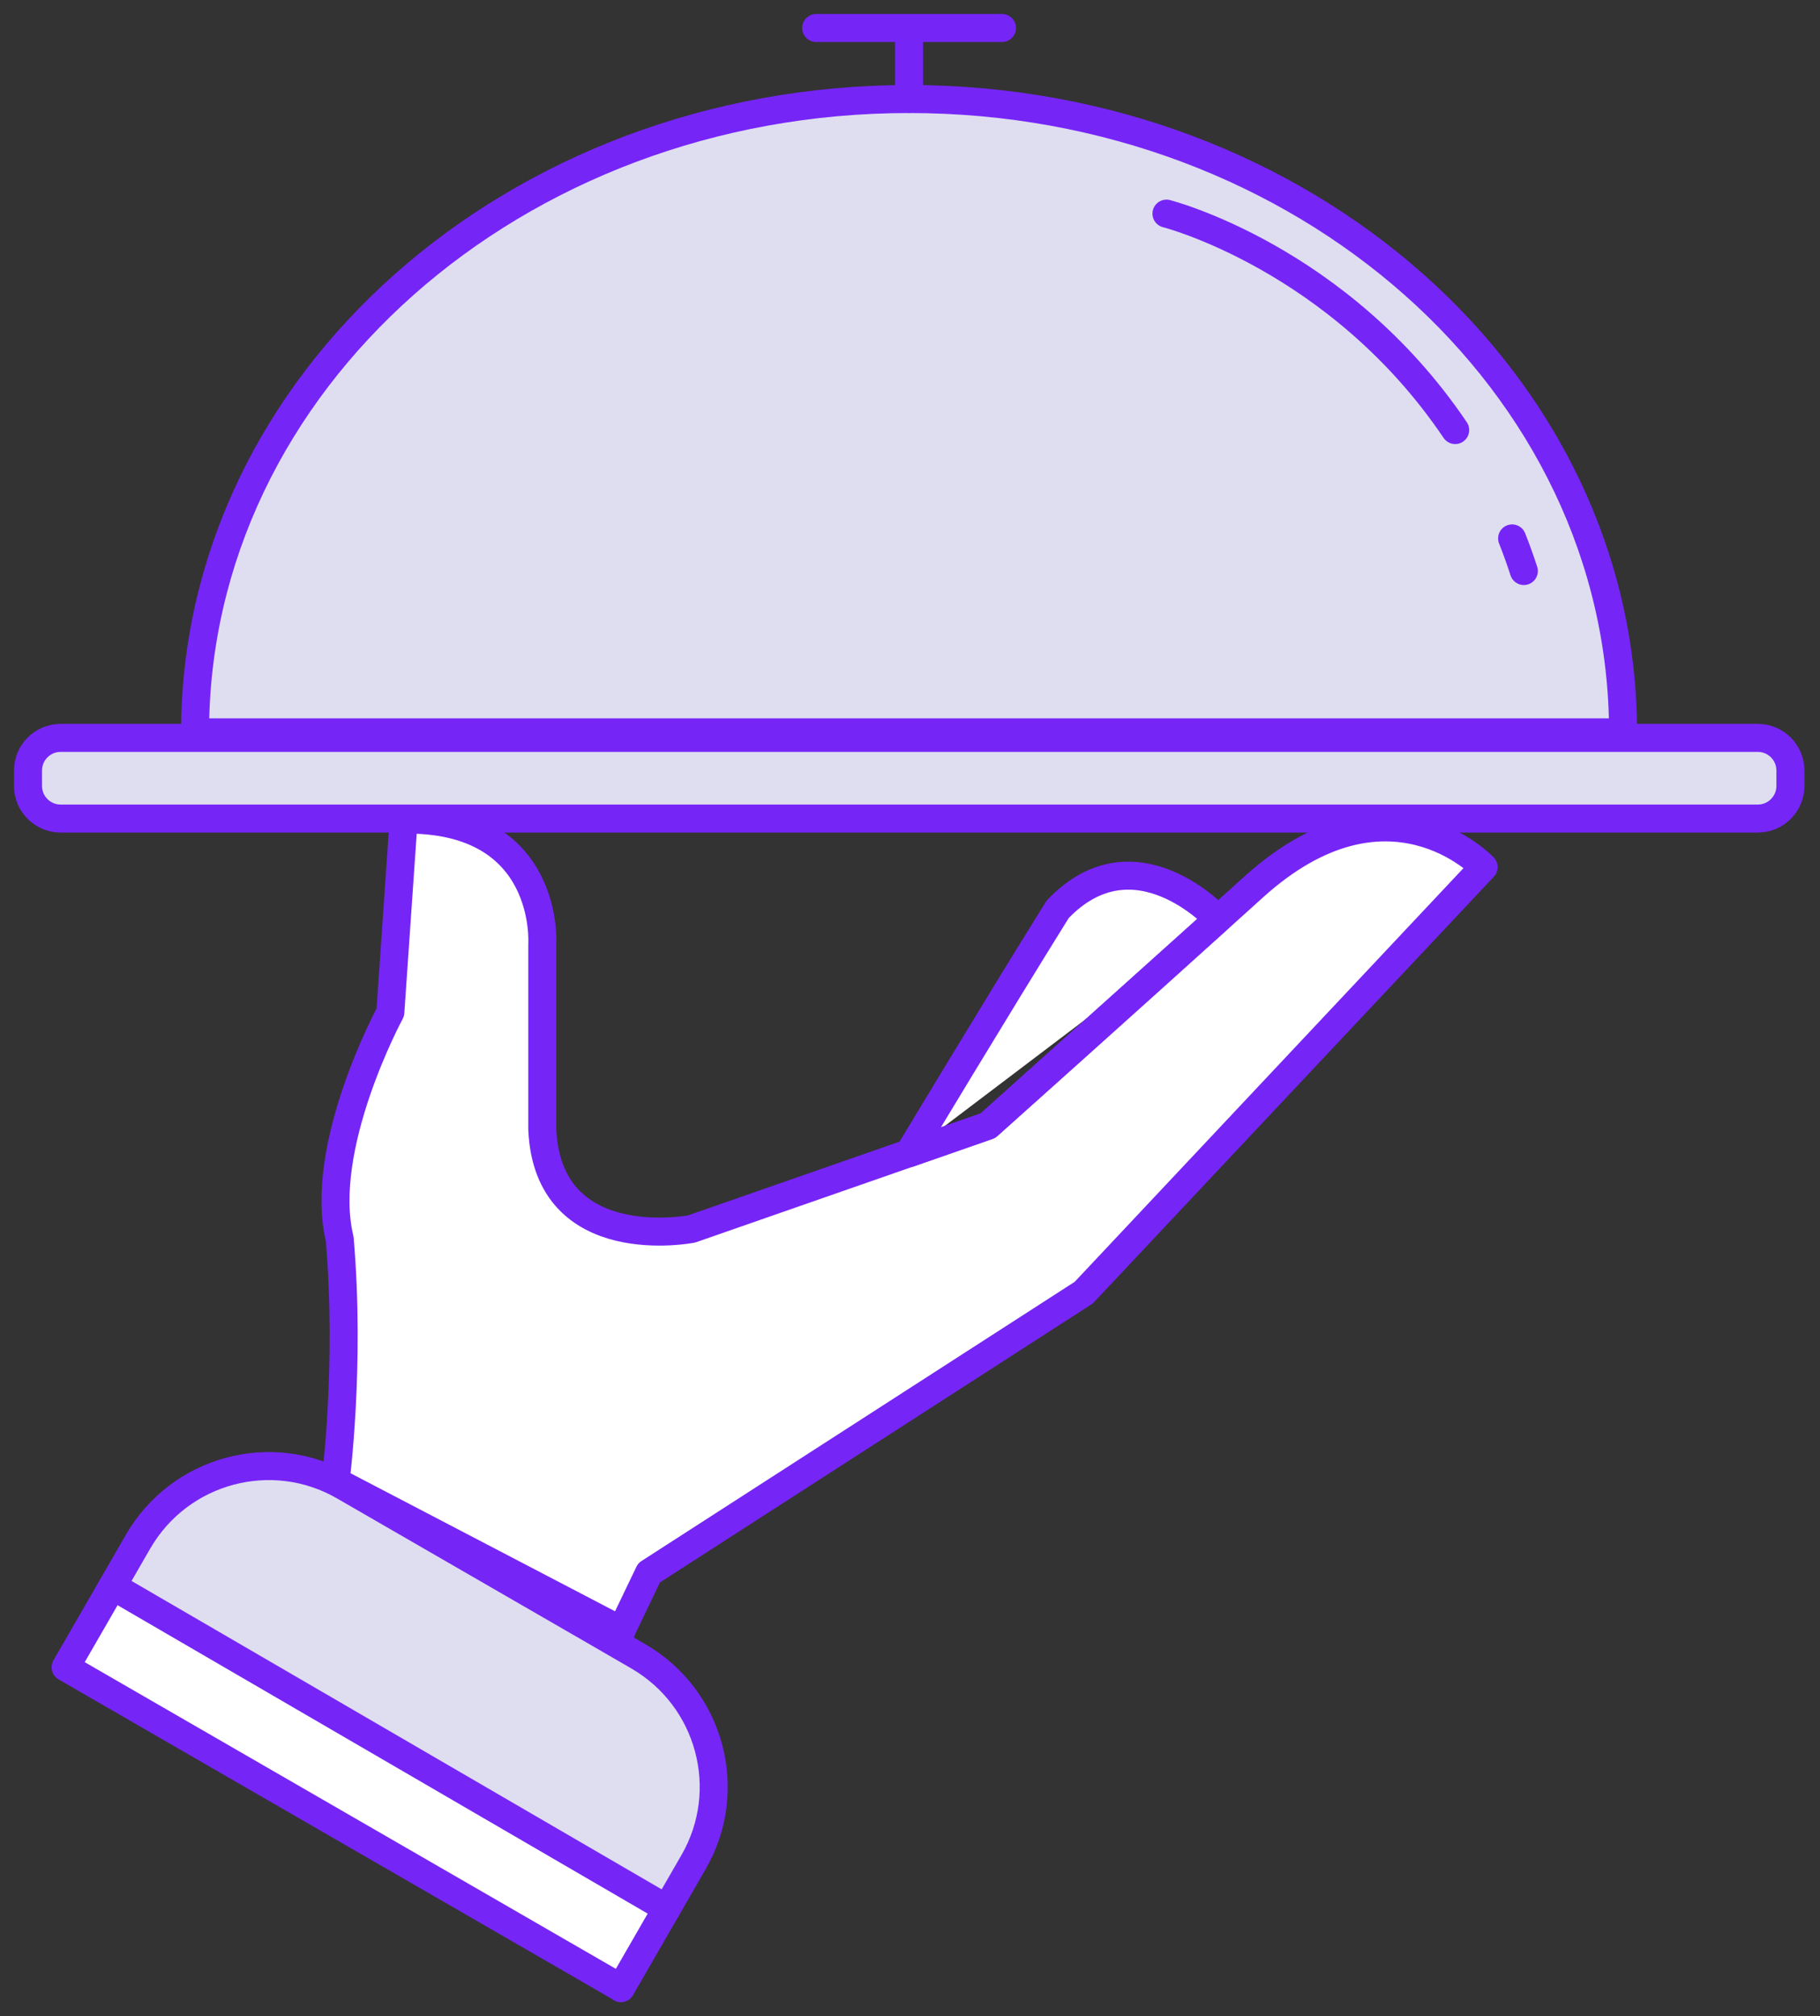
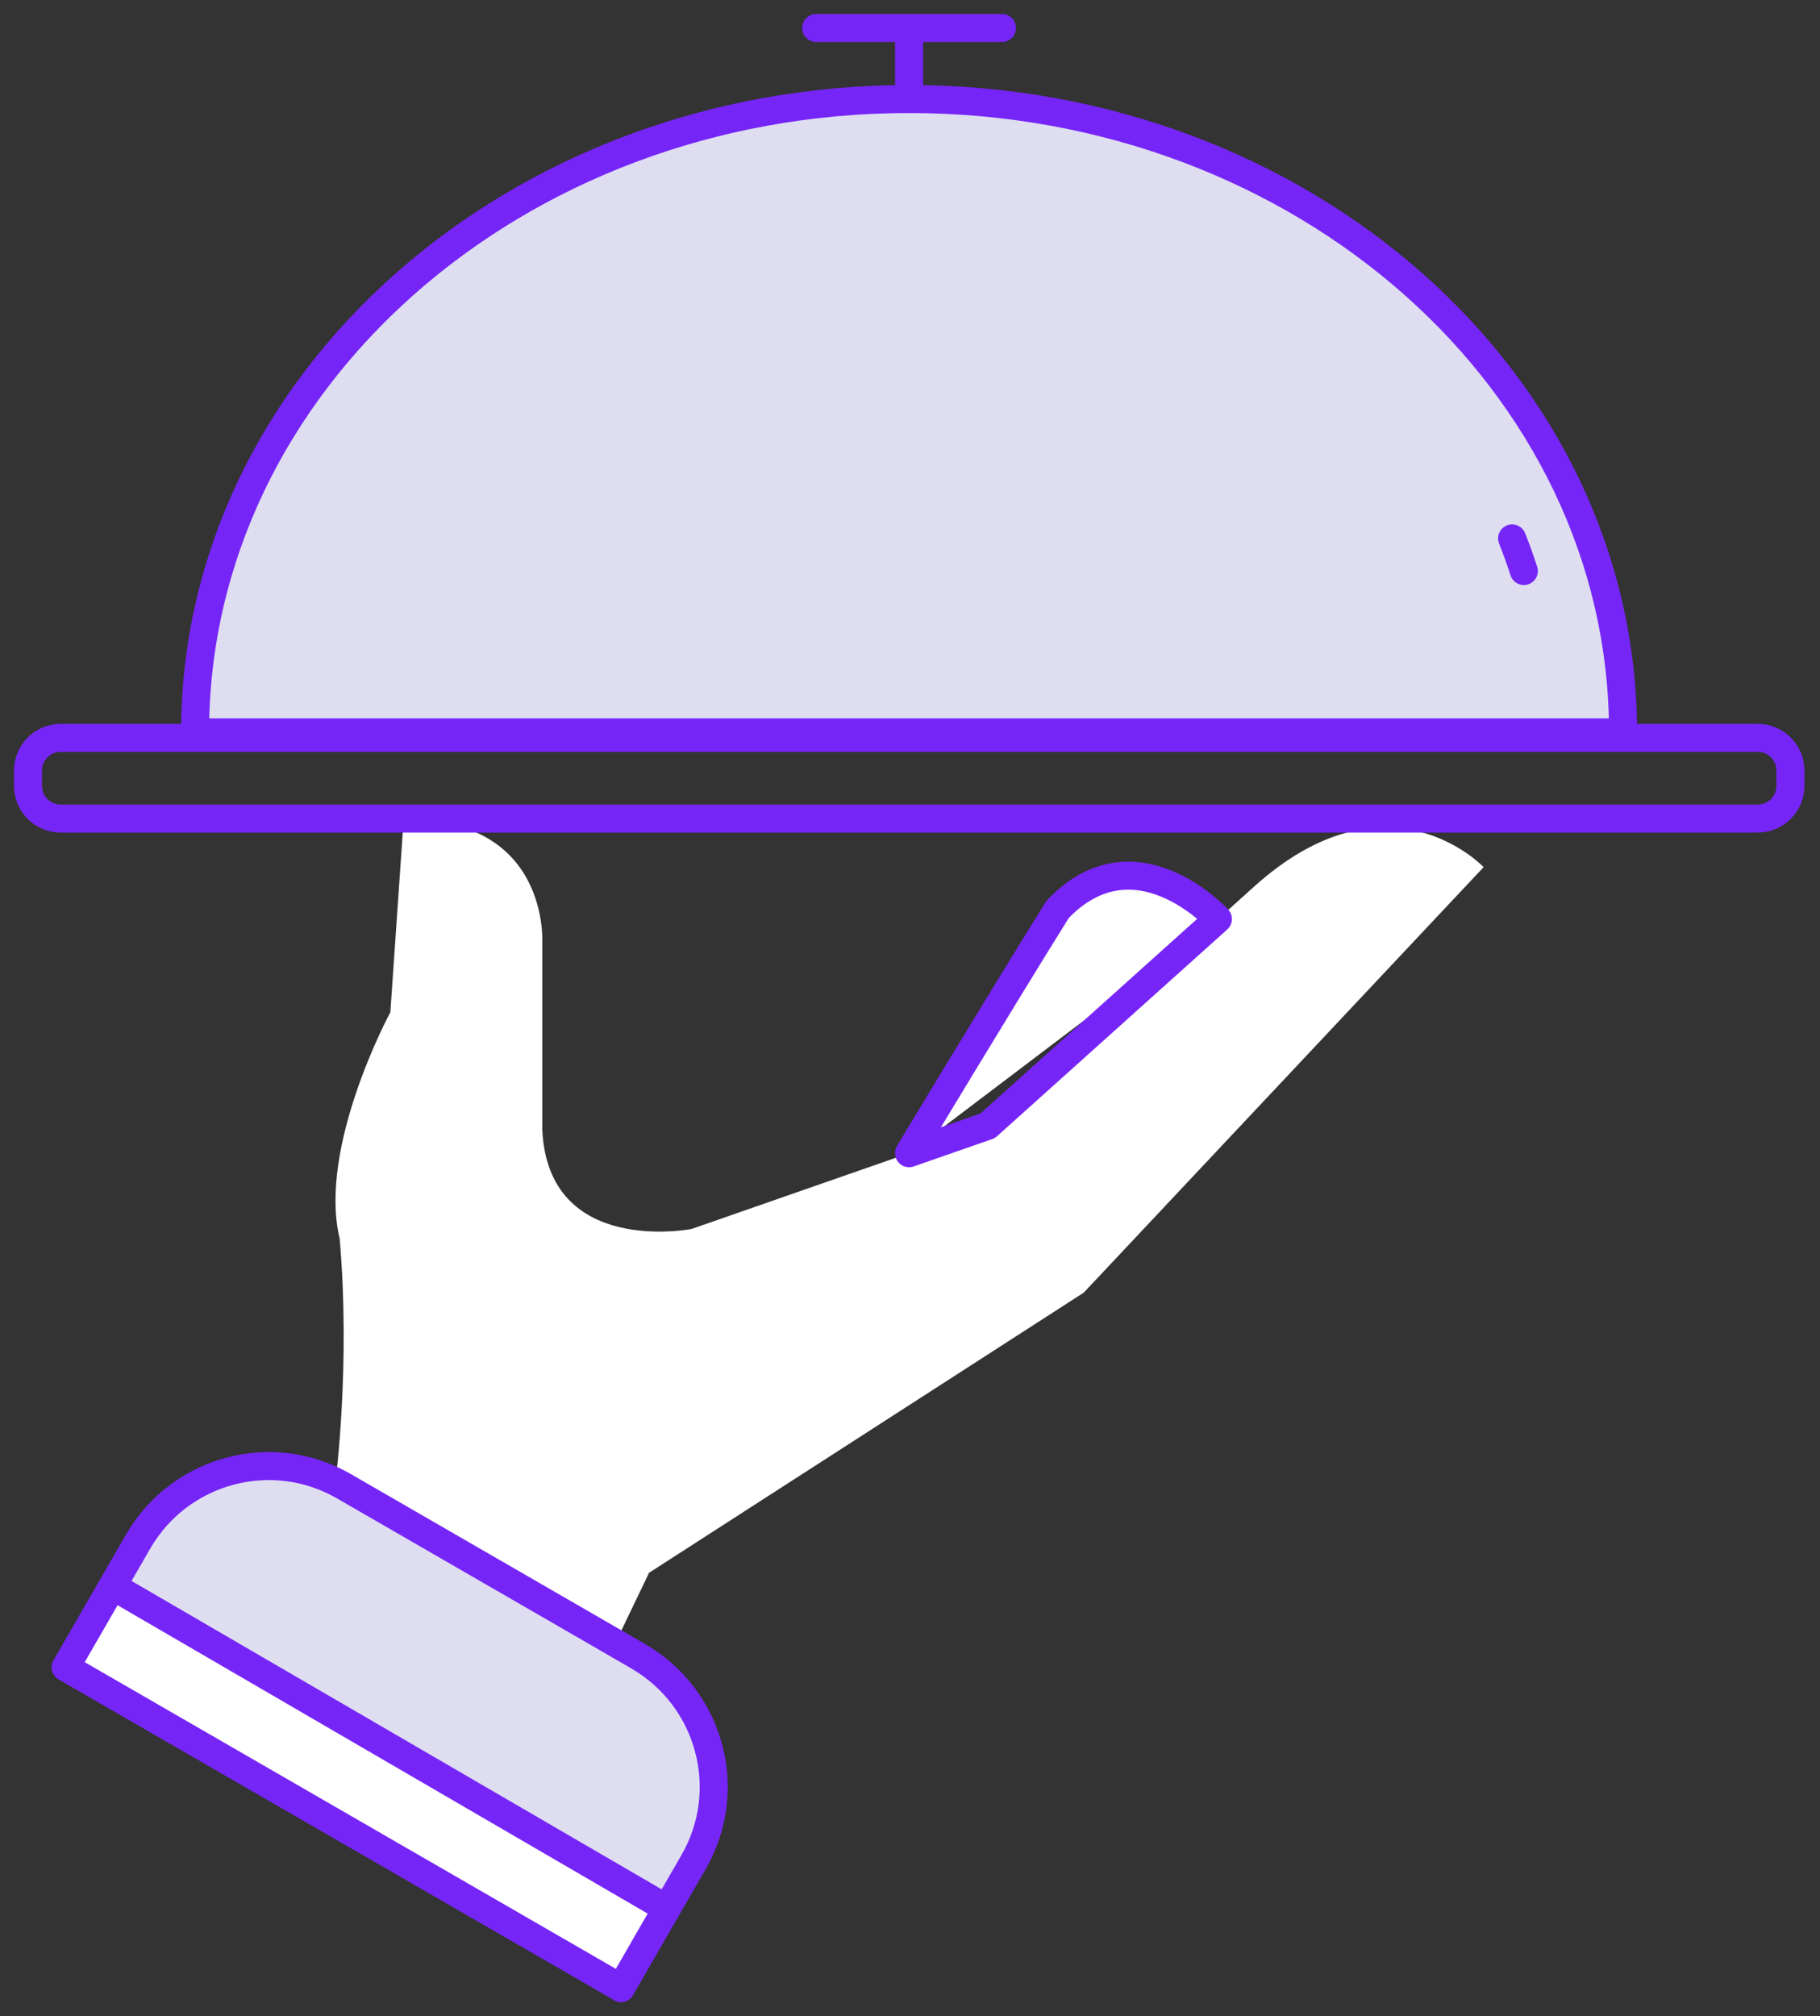
<svg xmlns="http://www.w3.org/2000/svg" width="65" height="72" viewBox="0 0 65 72" fill="none">
  <rect x="0" y="0" width="65" height="72" fill="#333333" stroke="none" />
-   <path d="M62.777 26.351H2.165C1.522 26.351 1 26.873 1 27.516V28.066C1 28.71 1.522 29.232 2.165 29.232H62.777C63.421 29.232 63.943 28.71 63.943 28.066V27.516C63.943 26.873 63.421 26.351 62.777 26.351Z" fill="#DEDEF0" />
  <path d="M6.967 26.154C6.967 13.661 18.388 3.536 32.466 3.536C46.545 3.536 57.966 13.661 57.966 26.154H6.967Z" fill="#DEDEF0" />
  <path d="M22.174 70.991L2.343 59.541L4.934 55.048C6.426 52.474 9.717 51.589 12.291 53.08L21.204 58.227L22.798 59.15C25.371 60.642 26.257 63.933 24.765 66.506L22.174 71V70.991Z" fill="white" />
  <path d="M22.183 58.246L23.18 56.167L38.704 46.163L52.987 30.966C52.987 30.966 49.566 27.339 44.764 31.684C39.963 36.029 35.292 40.196 35.292 40.196L24.7 43.888C24.7 43.888 19.563 44.895 19.367 40.327V33.716C19.367 33.716 19.675 29.194 14.416 29.269L13.941 36.15C13.941 36.15 11.34 40.951 12.132 44.242C12.524 48.783 11.983 52.895 11.983 52.895" fill="white" />
  <path d="M43.496 32.821C43.496 32.821 40.541 29.577 37.772 32.476C35.599 35.963 32.467 41.175 32.467 41.175" fill="white" />
  <path d="M23.814 68.157L4.021 56.643L4.934 55.058C6.426 52.484 9.717 51.599 12.291 53.09L21.204 58.237L22.798 59.16C25.371 60.652 26.257 63.943 24.765 66.516L23.814 68.166V68.157Z" fill="#DEDEF0" />
  <path d="M22.174 70.991L2.343 59.541L4.934 55.048C6.426 52.474 9.717 51.589 12.291 53.08L21.204 58.227L22.798 59.15C25.371 60.642 26.257 63.933 24.765 66.506L22.174 71V70.991Z" stroke="#7625F7" stroke-linecap="round" stroke-linejoin="round" />
-   <path d="M22.183 58.246L23.18 56.167L38.704 46.163L52.987 30.966C52.987 30.966 49.566 27.339 44.764 31.684C39.963 36.029 35.292 40.196 35.292 40.196L24.7 43.888C24.7 43.888 19.563 44.895 19.367 40.327V33.716C19.367 33.716 19.675 29.194 14.416 29.269L13.941 36.15C13.941 36.15 11.34 40.951 12.132 44.242C12.524 48.783 11.983 52.895 11.983 52.895L22.201 58.228L22.183 58.246Z" stroke="#7625F7" stroke-linecap="round" stroke-linejoin="round" />
  <path d="M32.467 41.175C32.467 41.175 35.599 35.963 37.772 32.476C40.531 29.577 43.496 32.821 43.496 32.821L35.273 40.205L32.467 41.184V41.175Z" stroke="#7625F7" stroke-linecap="round" stroke-linejoin="round" />
  <path d="M62.777 26.351H2.165C1.522 26.351 1 26.873 1 27.516V28.066C1 28.71 1.522 29.232 2.165 29.232H62.777C63.421 29.232 63.943 28.71 63.943 28.066V27.516C63.943 26.873 63.421 26.351 62.777 26.351Z" stroke="#7625F7" stroke-linecap="round" stroke-linejoin="round" />
  <path d="M6.967 26.154C6.967 13.661 18.388 3.536 32.466 3.536C46.545 3.536 57.966 13.661 57.966 26.154H6.967Z" stroke="#7625F7" stroke-linecap="round" stroke-linejoin="round" />
  <path d="M32.467 1.522V3.536" stroke="#7625F7" stroke-linecap="round" stroke-linejoin="round" />
  <path d="M35.786 1H29.148" stroke="#7625F7" stroke-linecap="round" stroke-linejoin="round" />
  <path d="M4.021 56.642L23.814 68.156" stroke="#7625F7" stroke-linecap="round" stroke-linejoin="round" />
  <path d="M54.004 19.227C54.153 19.6 54.293 19.992 54.423 20.392" stroke="#7625F7" stroke-linecap="round" stroke-linejoin="round" />
-   <path d="M41.659 7.629C41.659 7.629 47.813 9.196 51.971 15.358" stroke="#7625F7" stroke-linecap="round" stroke-linejoin="round" />
</svg>